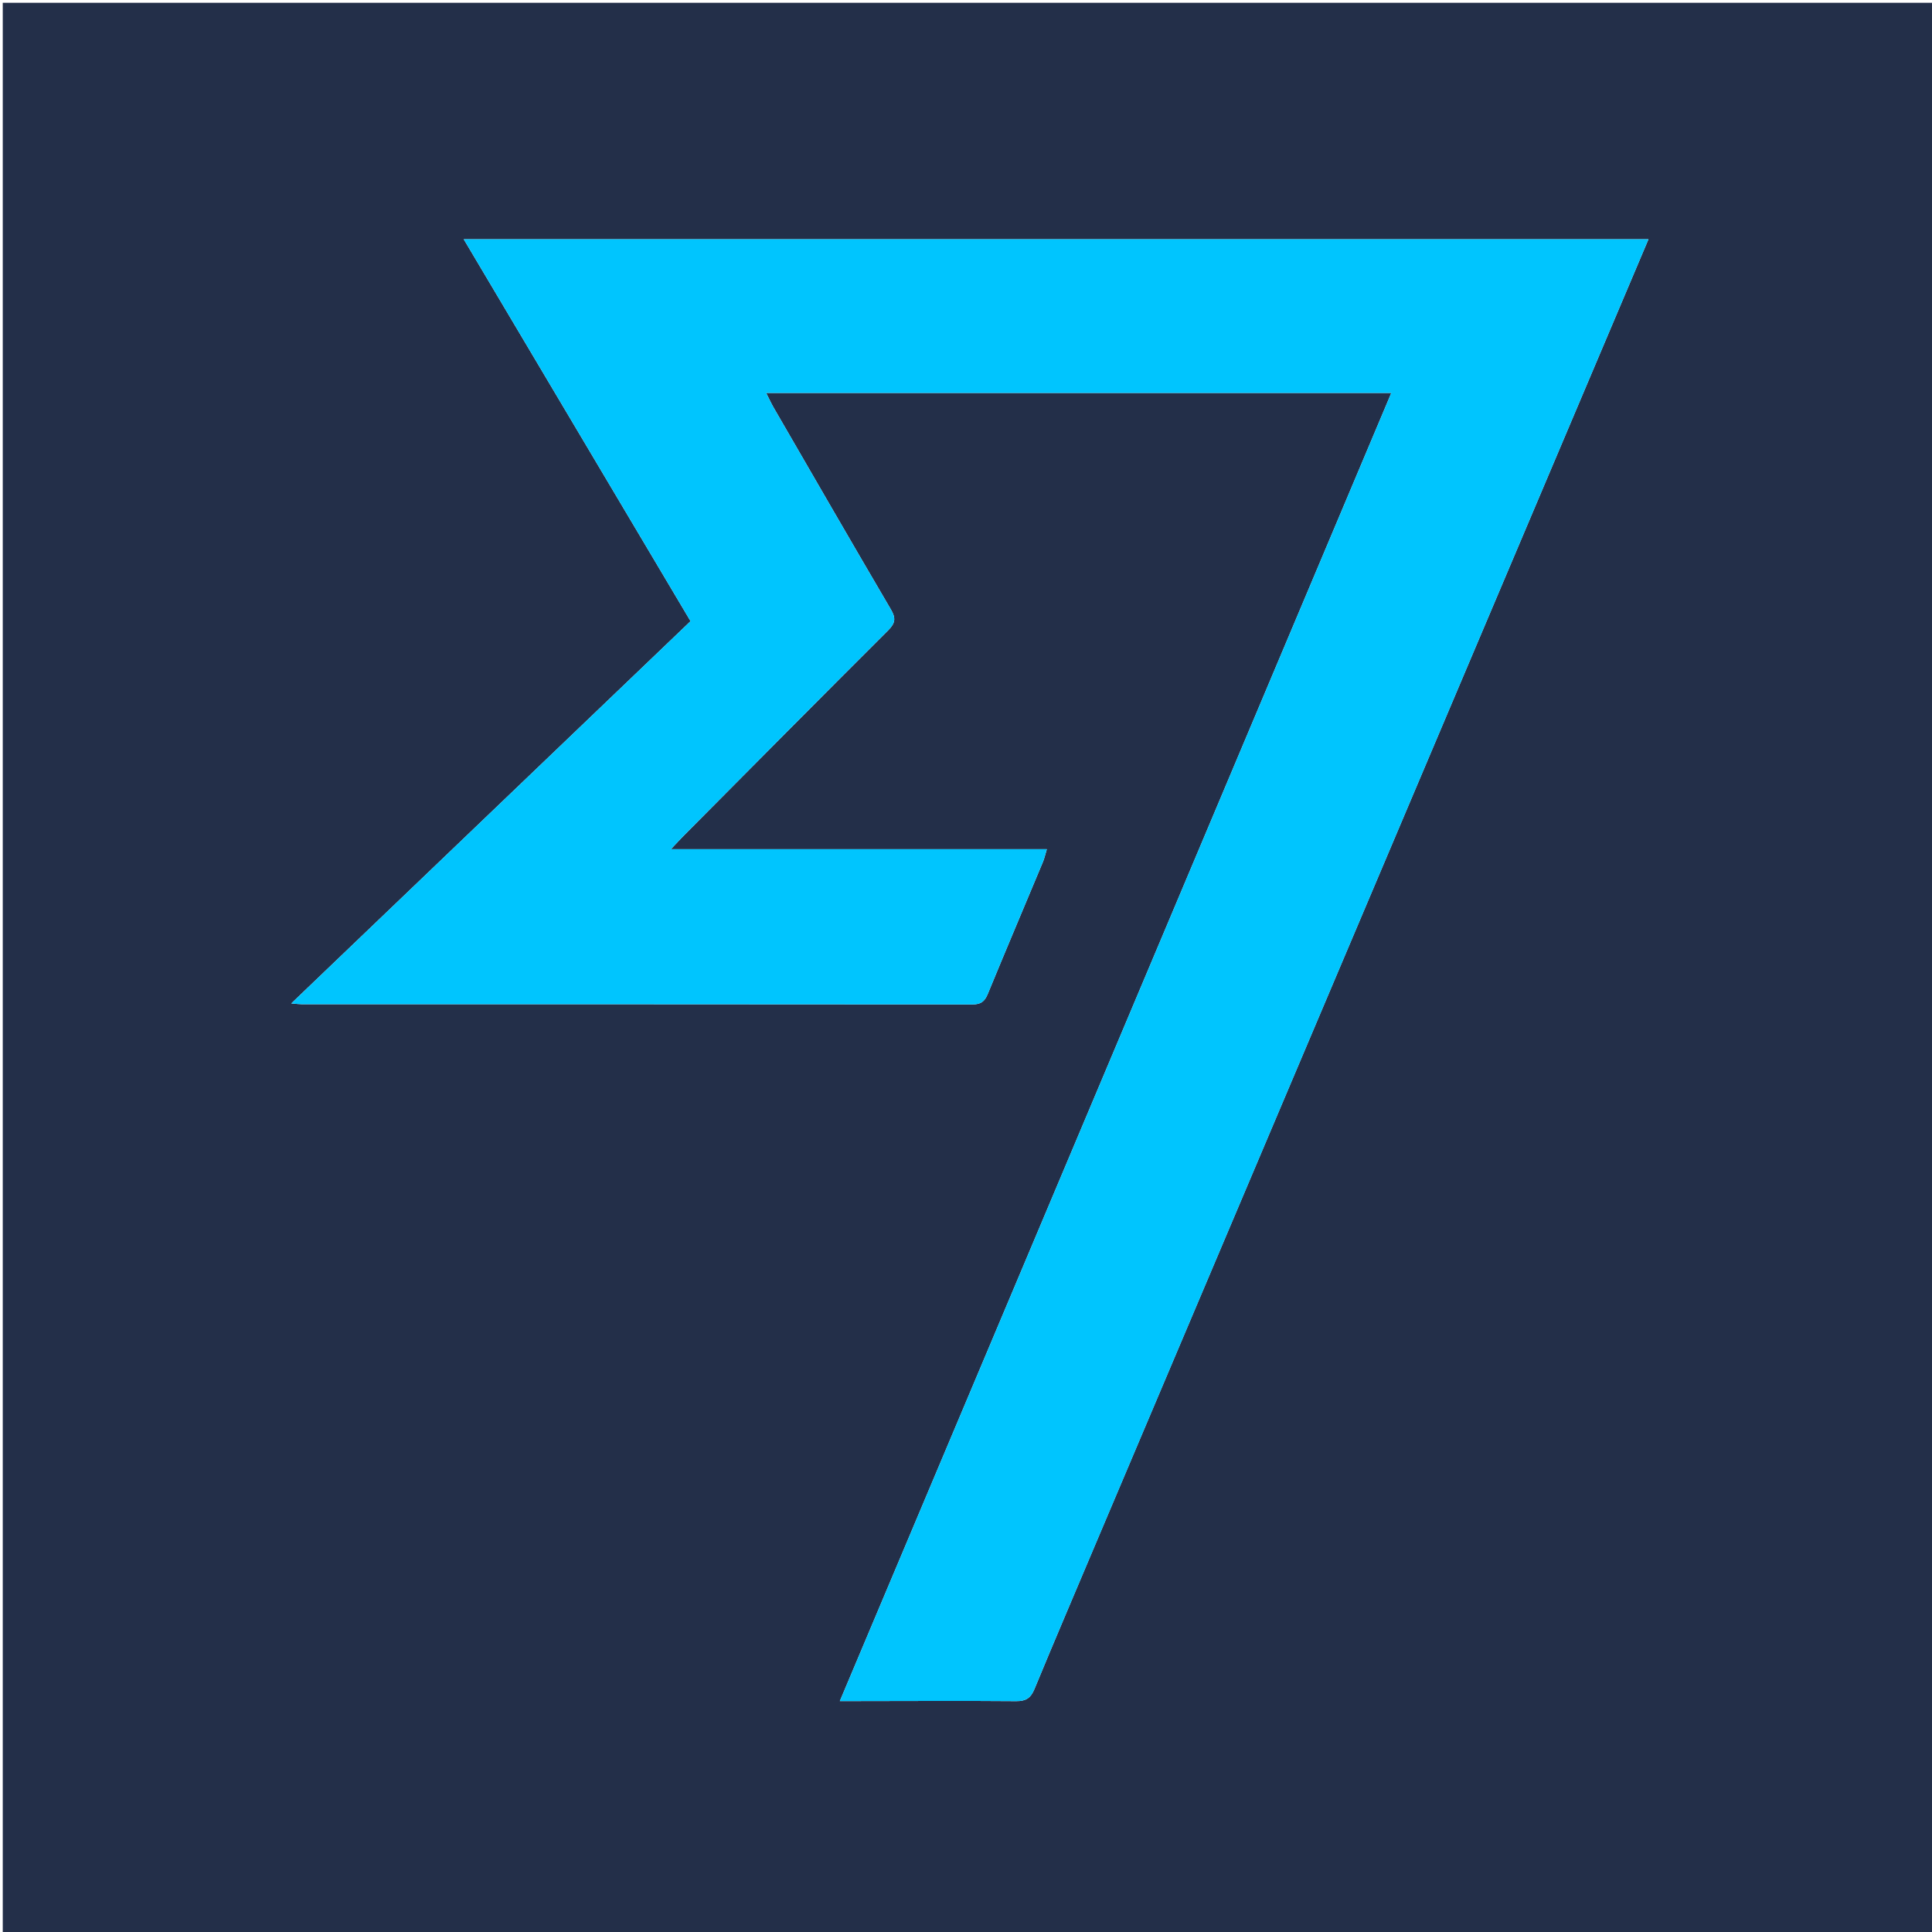
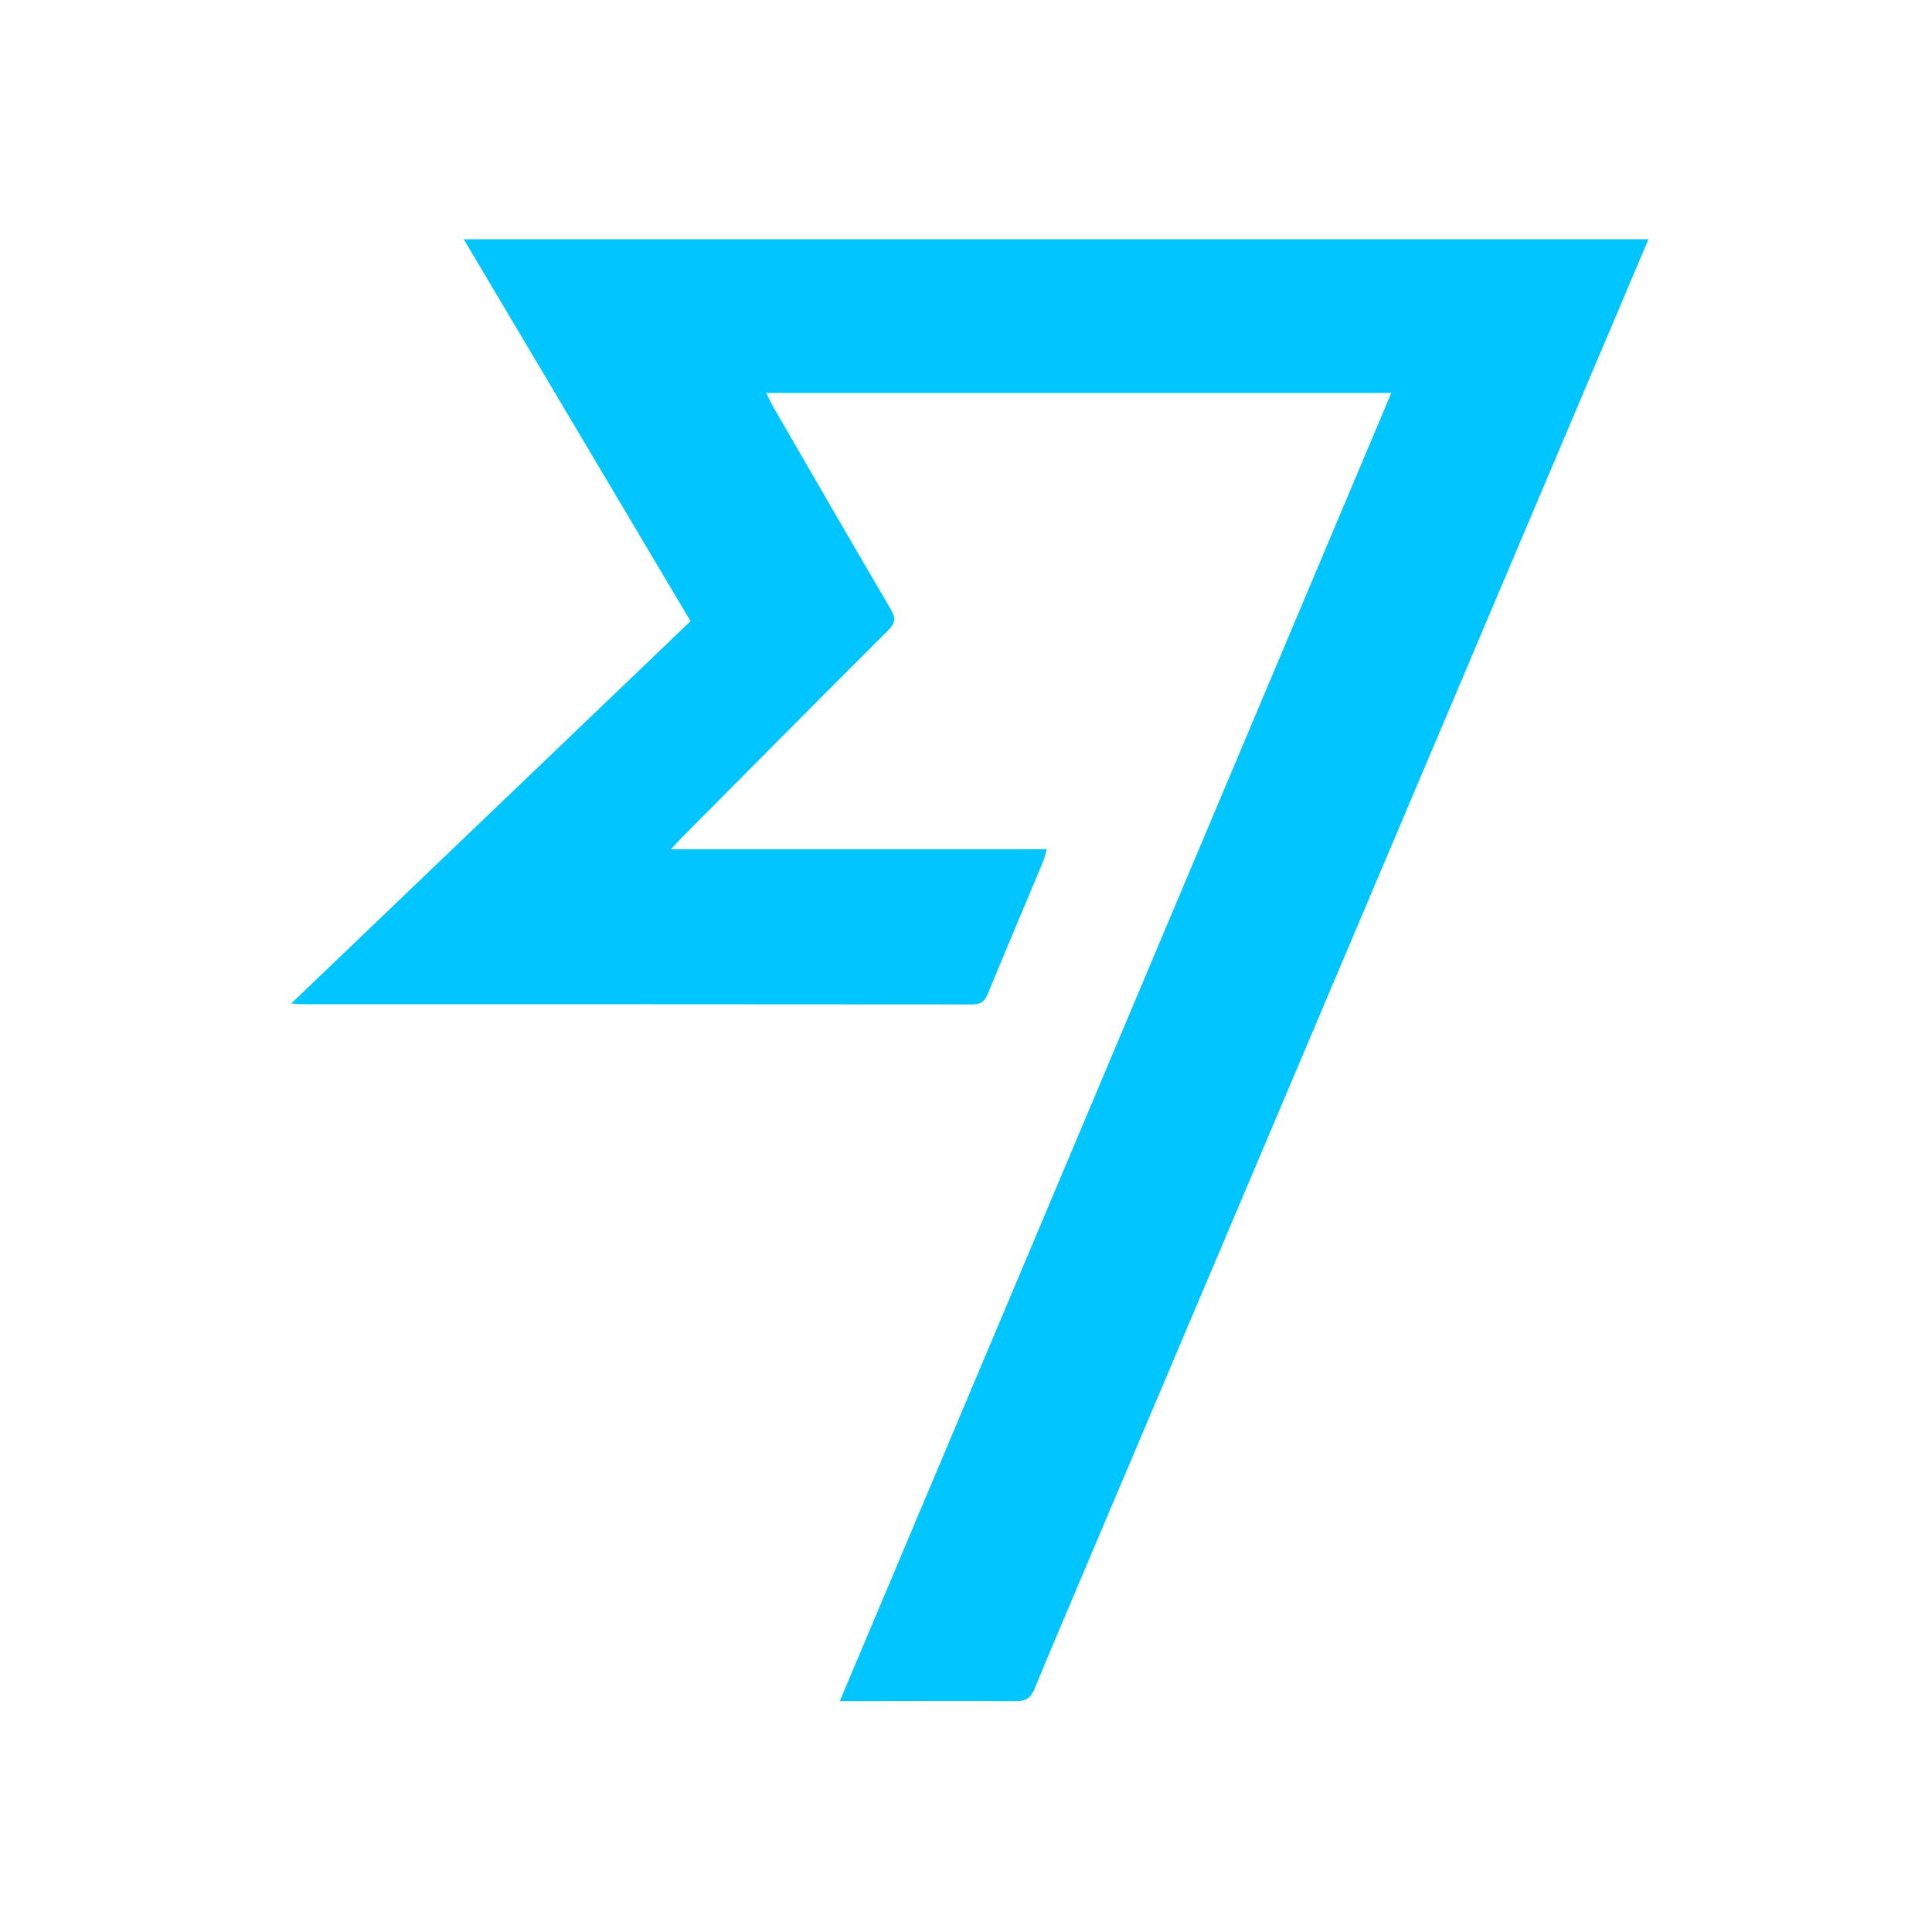
<svg xmlns="http://www.w3.org/2000/svg" version="1.1" id="Layer_1" x="0px" y="0px" width="100%" viewBox="0 0 700 700" enable-background="new 0 0 700 700" xml:space="preserve">
-   <path fill="#232F49" opacity="1" stroke="none" d=" M412,701   C274.667,701 137.833,701 1,701   C1,467.667 1,234.333 1,1   C234.333,1 467.667,1 701,1   C701,234.333 701,467.667 701,701   C604.833,701 508.667,701 412,701  M397.21,558.76   C463.854,401.501 530.498,244.242 597.266,86.692   C453.864,86.692 311.344,86.692 168.024,86.692   C195.67,133.243 222.92,179.13 250.2,225.067   C201.944,271.266 154.146,317.027 105.529,363.571   C107.761,363.738 108.553,363.849 109.346,363.849   C190.344,363.857 271.343,363.84 352.342,363.922   C355.345,363.925 356.757,362.875 357.865,360.183   C364.459,344.164 371.223,328.216 377.901,312.232   C378.391,311.058 378.655,309.789 379.288,307.688   C333.865,307.688 289.054,307.688 243.081,307.688   C245.256,305.388 246.468,304.049 247.739,302.77   C272.407,277.941 297.038,253.076 321.819,228.36   C324.425,225.761 324.634,223.959 322.788,220.815   C308.532,196.535 294.466,172.144 280.36,147.776   C279.423,146.157 278.65,144.442 277.596,142.37   C353.416,142.37 428.343,142.37 504.094,142.37   C437.475,300.398 371.073,457.911 304.289,616.329   C307.255,616.329 309.213,616.33 311.172,616.328   C330.171,616.311 349.172,616.202 368.17,616.356   C371.715,616.385 373.447,615.245 374.803,611.962   C382.048,594.41 389.541,576.96 397.21,558.76  z" />
  <path fill="#00C5FE" opacity="1" stroke="none" d=" M397.079,559.118   C389.541,576.96 382.048,594.41 374.803,611.962   C373.447,615.245 371.715,616.385 368.17,616.356   C349.172,616.202 330.171,616.311 311.172,616.328   C309.213,616.33 307.255,616.329 304.289,616.329   C371.073,457.911 437.475,300.398 504.094,142.37   C428.343,142.37 353.416,142.37 277.596,142.37   C278.65,144.442 279.423,146.157 280.36,147.776   C294.466,172.144 308.532,196.535 322.788,220.815   C324.634,223.959 324.425,225.761 321.819,228.36   C297.038,253.076 272.407,277.941 247.739,302.77   C246.468,304.049 245.256,305.388 243.081,307.688   C289.054,307.688 333.865,307.688 379.288,307.688   C378.655,309.789 378.391,311.058 377.901,312.232   C371.223,328.216 364.459,344.164 357.865,360.183   C356.757,362.875 355.345,363.925 352.342,363.922   C271.343,363.84 190.344,363.857 109.346,363.849   C108.553,363.849 107.761,363.738 105.529,363.571   C154.146,317.027 201.944,271.266 250.2,225.067   C222.92,179.13 195.67,133.243 168.024,86.692   C311.344,86.692 453.864,86.692 597.266,86.692   C530.498,244.242 463.854,401.501 397.079,559.118  z" />
</svg>